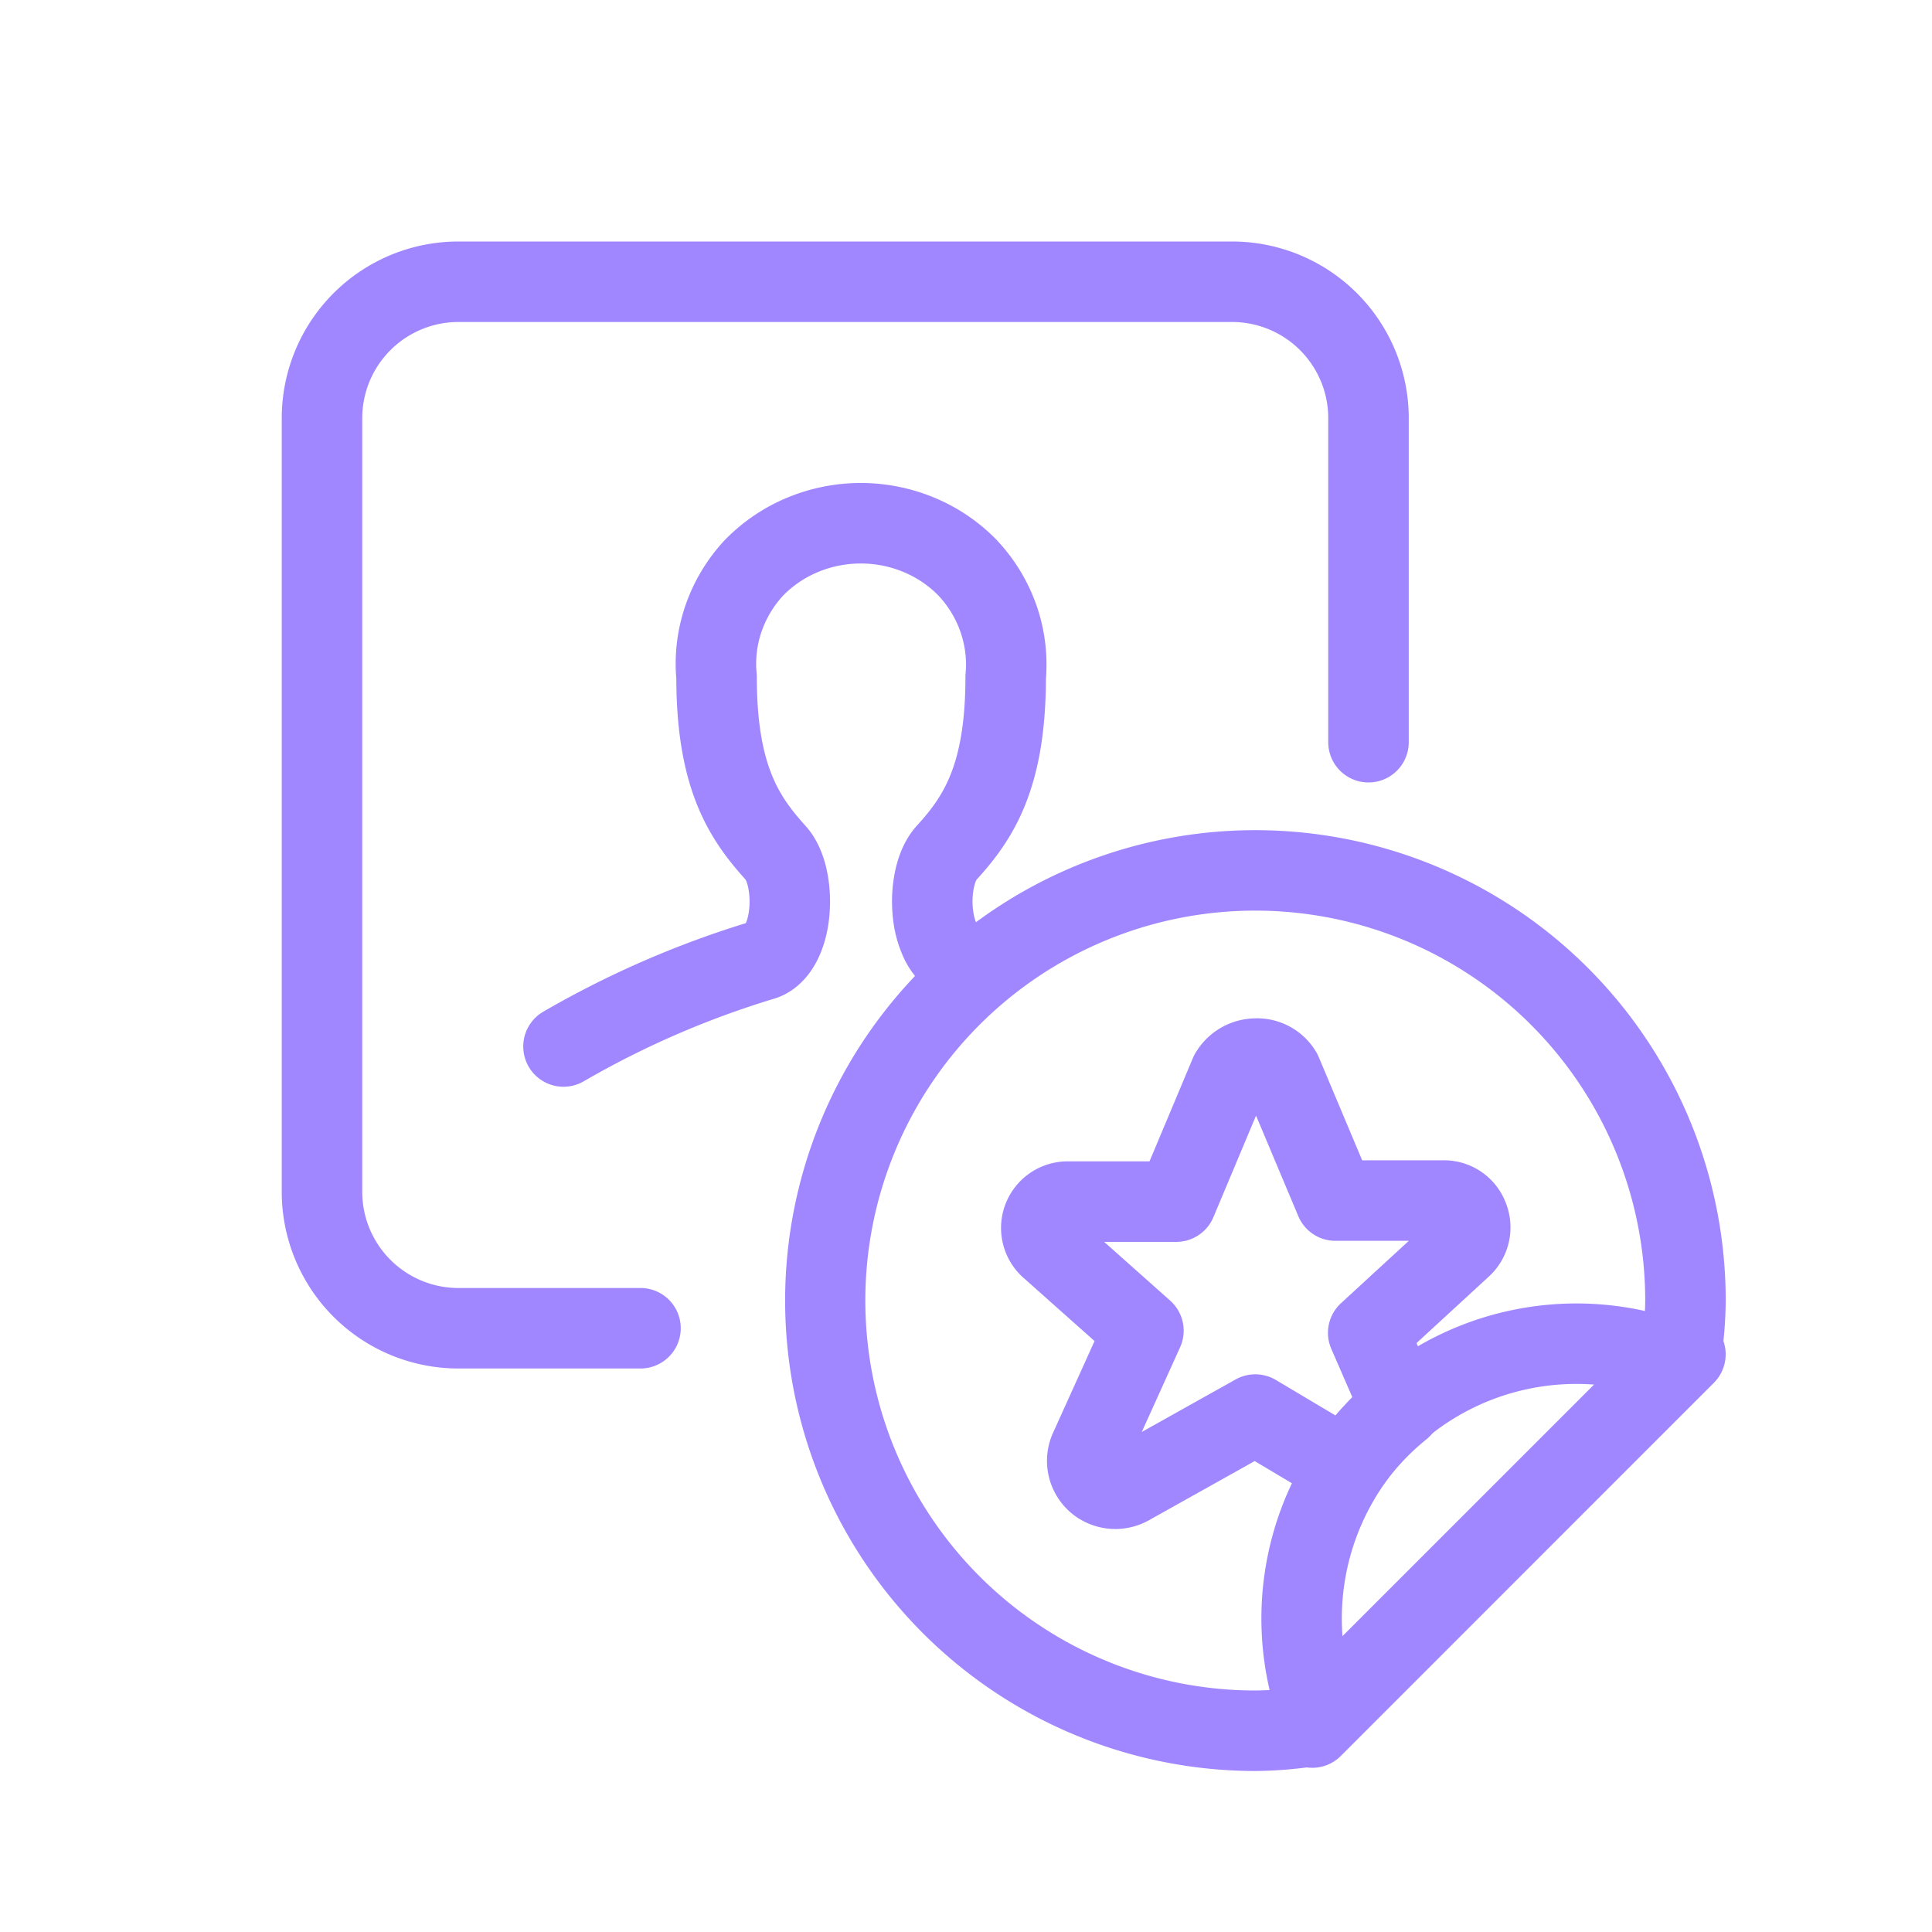
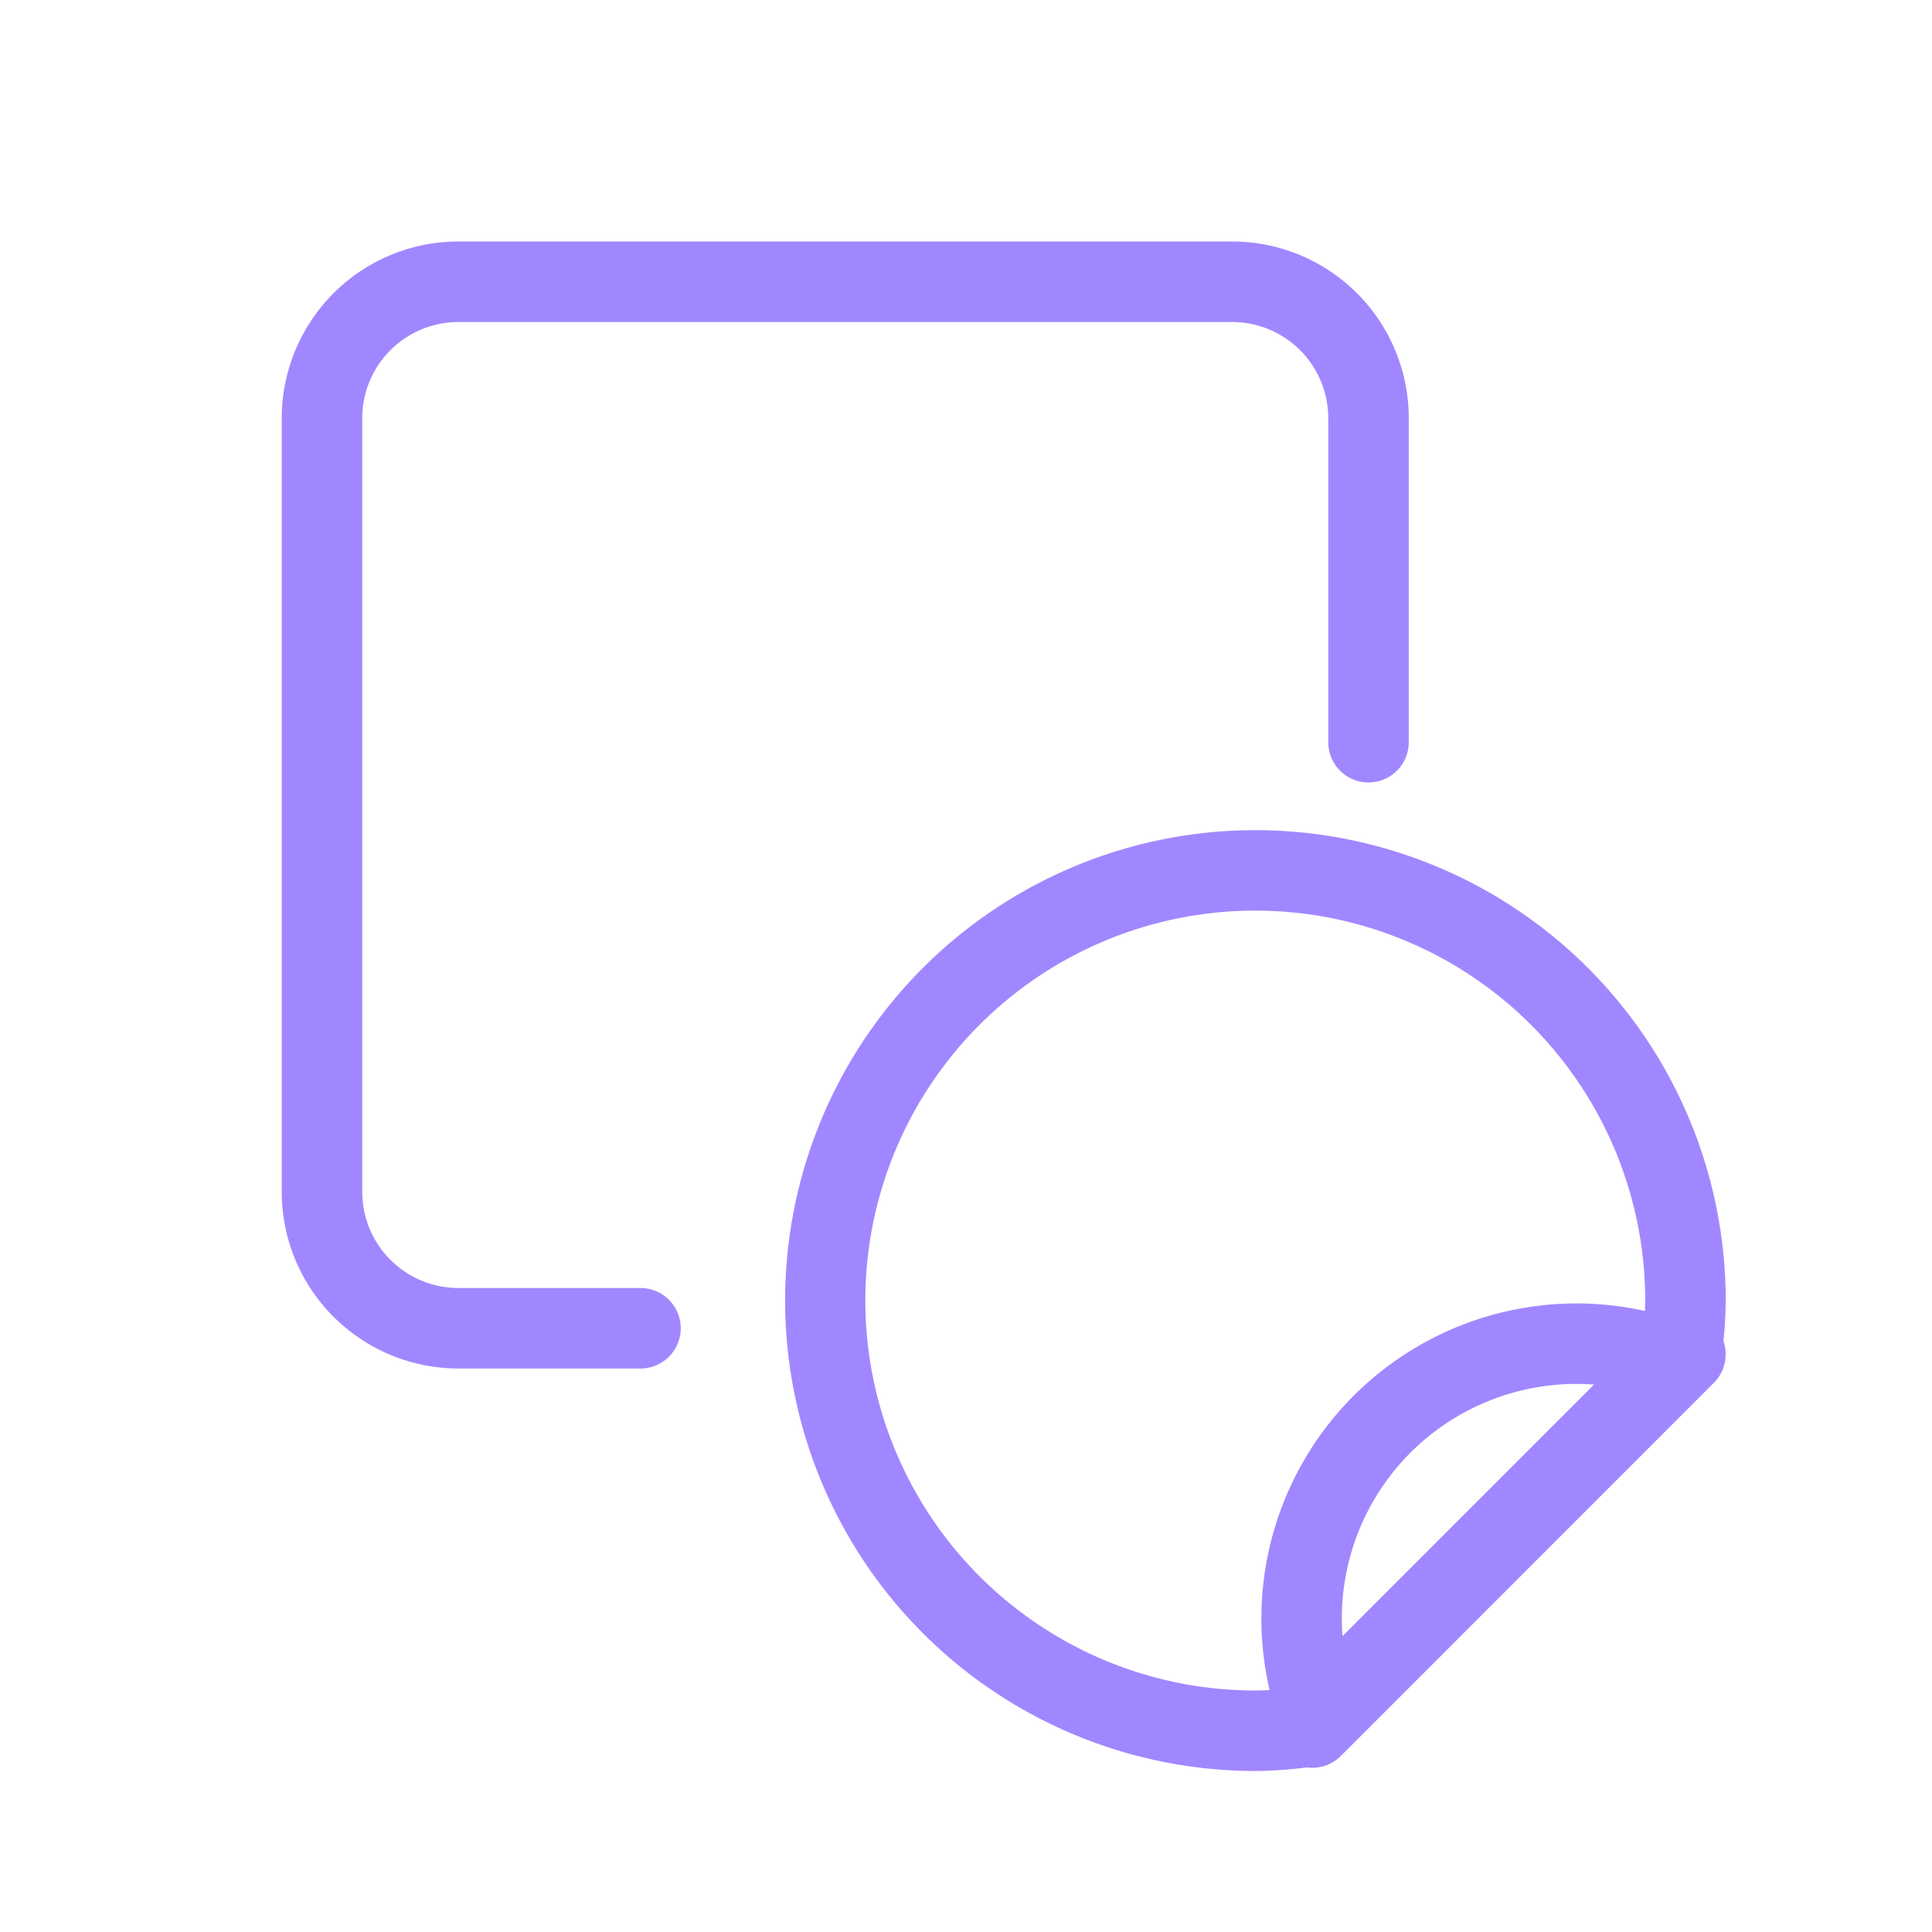
<svg xmlns="http://www.w3.org/2000/svg" fill="none" viewBox="0 0 48 48">
  <path fill="#A187FF" fill-rule="evenodd" d="M40.876 32.573a7.828 7.828 0 0 0-9.341 9.38v.005c.017.07.021.156.021.372v.028c0 .183 0 .485.075.796a1 1 0 0 0 1.68.473l9.27-9.272a1 1 0 0 0-.712-1.707 6.134 6.134 0 0 1-.993-.075ZM39.7 34.408a5.827 5.827 0 0 0-6.338 6.338l6.337-6.338Z" clip-rule="evenodd" />
  <path fill="#A187FF" fill-rule="evenodd" d="M28.907 20.85a11.687 11.687 0 0 1 13.968 11.462v.01c-.005.494-.044.987-.118 1.476a1 1 0 0 1-.282.557L33.23 43.6l-.707-.707.15.989c-.489.074-.982.113-1.476.118h-.01a11.688 11.688 0 0 1-2.28-23.15Zm3.15 21.096 8.764-8.765c.033-.29.051-.581.054-.873A9.688 9.688 0 1 0 31.183 42c.291-.003.583-.021.873-.054Z" clip-rule="evenodd" />
-   <path fill="#A187FF" fill-rule="evenodd" d="M31.142 25.302a1.707 1.707 0 0 1 1.561.839.998.998 0 0 1 .06.12l1.08 2.567h1.99a1.641 1.641 0 0 1 1.573 1.044 1.655 1.655 0 0 1-.412 1.84l-1.8 1.656.53 1.217a1 1 0 0 1-.288 1.177 5.94 5.94 0 0 0-1.177 1.28 1 1 0 0 1-1.34.298l-1.747-1.04-2.62 1.466a1.709 1.709 0 0 1-1.961-.196l-.009-.008a1.695 1.695 0 0 1-.424-1.955l.003-.006 1.033-2.283-1.758-1.564a1.655 1.655 0 0 1 1.13-2.9h1.993l1.078-2.567a1.01 1.01 0 0 1 .056-.112 1.748 1.748 0 0 1 1.45-.873Zm.064 2.415-1.06 2.525a1 1 0 0 1-.923.612h-1.79l1.64 1.46a1 1 0 0 1 .246 1.159l-.952 2.104 2.331-1.305a1 1 0 0 1 1 .013l1.484.883c.134-.154.274-.303.42-.447l-.526-1.208a1 1 0 0 1 .24-1.135l1.686-1.55h-1.824a1 1 0 0 1-.922-.613l-1.05-2.498ZM21.386 14c-.366 0-.728.072-1.061.211a2.64 2.64 0 0 0-.868.585c-.242.263-.424.57-.537.899a2.453 2.453 0 0 0-.122 1.03.981.981 0 0 1 .005.095c0 1.149.157 1.89.366 2.415.206.518.488.89.846 1.285l.006.007c.29.325.44.73.517 1.078.08.363.102.752.07 1.122-.03.365-.119.76-.296 1.116-.174.35-.483.752-.996.942l-.059.02a22.27 22.27 0 0 0-4.755 2.06 1 1 0 0 1-1.004-1.73 24.27 24.27 0 0 1 5.032-2.2c.034-.076.071-.206.086-.38a1.755 1.755 0 0 0-.03-.515c-.03-.137-.066-.19-.065-.19-.434-.48-.882-1.053-1.21-1.874-.323-.812-.504-1.804-.508-3.11a4.454 4.454 0 0 1 .225-1.82c.206-.6.537-1.152.971-1.62l.017-.017c.435-.447.96-.802 1.539-1.043a4.76 4.76 0 0 1 3.662 0c.58.241 1.103.596 1.539 1.043l.012.013c.438.466.773 1.016.983 1.617a4.47 4.47 0 0 1 .235 1.824c-.004 1.308-.185 2.303-.508 3.115-.328.824-.778 1.398-1.215 1.877 0 0-.034.052-.064.187-.033.147-.046.33-.03.511.017.186.058.323.096.397v.002a1 1 0 0 1-.792 1.833c-.512-.19-.822-.59-.997-.94a3.135 3.135 0 0 1-.299-1.117 3.72 3.72 0 0 1 .07-1.124c.079-.35.232-.757.526-1.083l.004-.005c.355-.388.636-.759.842-1.277.21-.527.367-1.27.367-2.419 0-.03.001-.06.004-.09a2.452 2.452 0 0 0-.128-1.032c-.115-.33-.3-.637-.545-.9a2.637 2.637 0 0 0-.87-.587A2.76 2.76 0 0 0 21.386 14Z" clip-rule="evenodd" />
-   <path fill="#A187FF" fill-rule="evenodd" d="M11.39 8A2.39 2.39 0 0 0 9 10.39v19.22A2.39 2.39 0 0 0 11.39 32h4.523a1 1 0 1 1 0 2H11.39A4.39 4.39 0 0 1 7 29.61V10.39A4.39 4.39 0 0 1 11.39 6h19.22A4.39 4.39 0 0 1 35 10.39v8.05a1 1 0 1 1-2 0v-8.05A2.39 2.39 0 0 0 30.61 8H11.39Z" clip-rule="evenodd" />
+   <path fill="#A187FF" fill-rule="evenodd" d="M11.39 8A2.39 2.39 0 0 0 9 10.39v19.22A2.39 2.39 0 0 0 11.39 32h4.523a1 1 0 1 1 0 2H11.39A4.39 4.39 0 0 1 7 29.61V10.39A4.39 4.39 0 0 1 11.39 6h19.22A4.39 4.39 0 0 1 35 10.39v8.05a1 1 0 1 1-2 0v-8.05A2.39 2.39 0 0 0 30.61 8Z" clip-rule="evenodd" />
</svg>